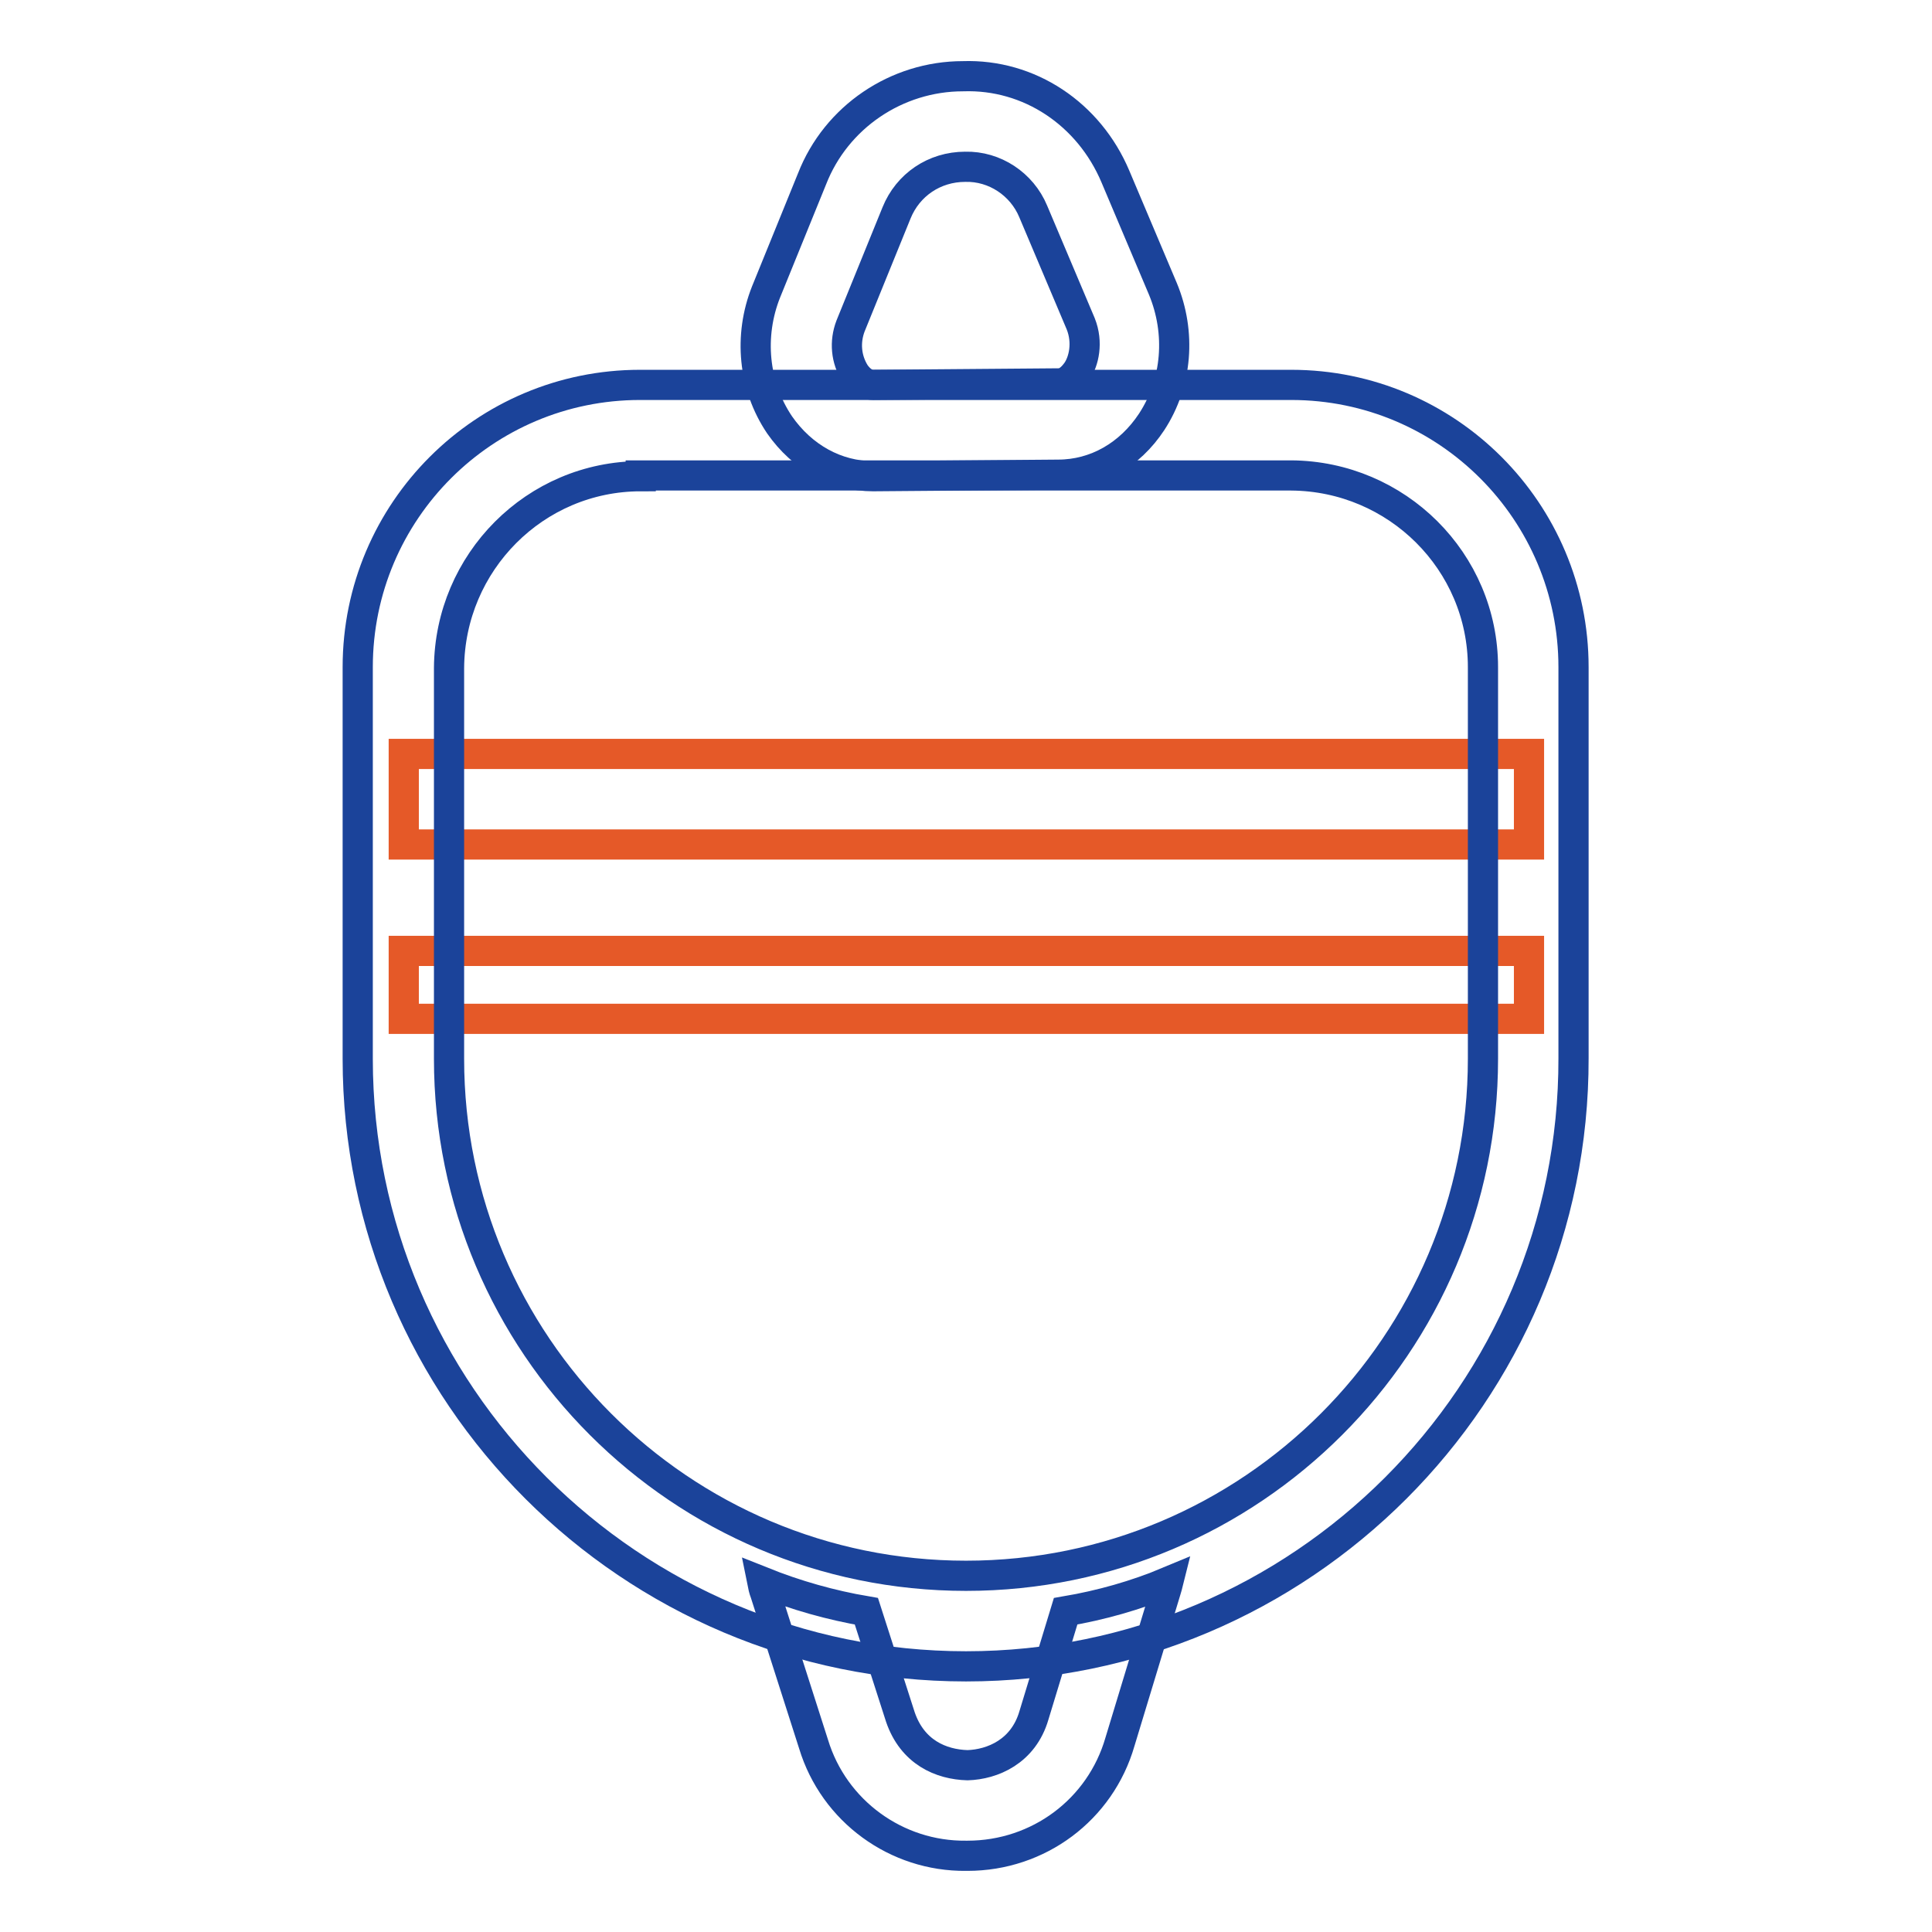
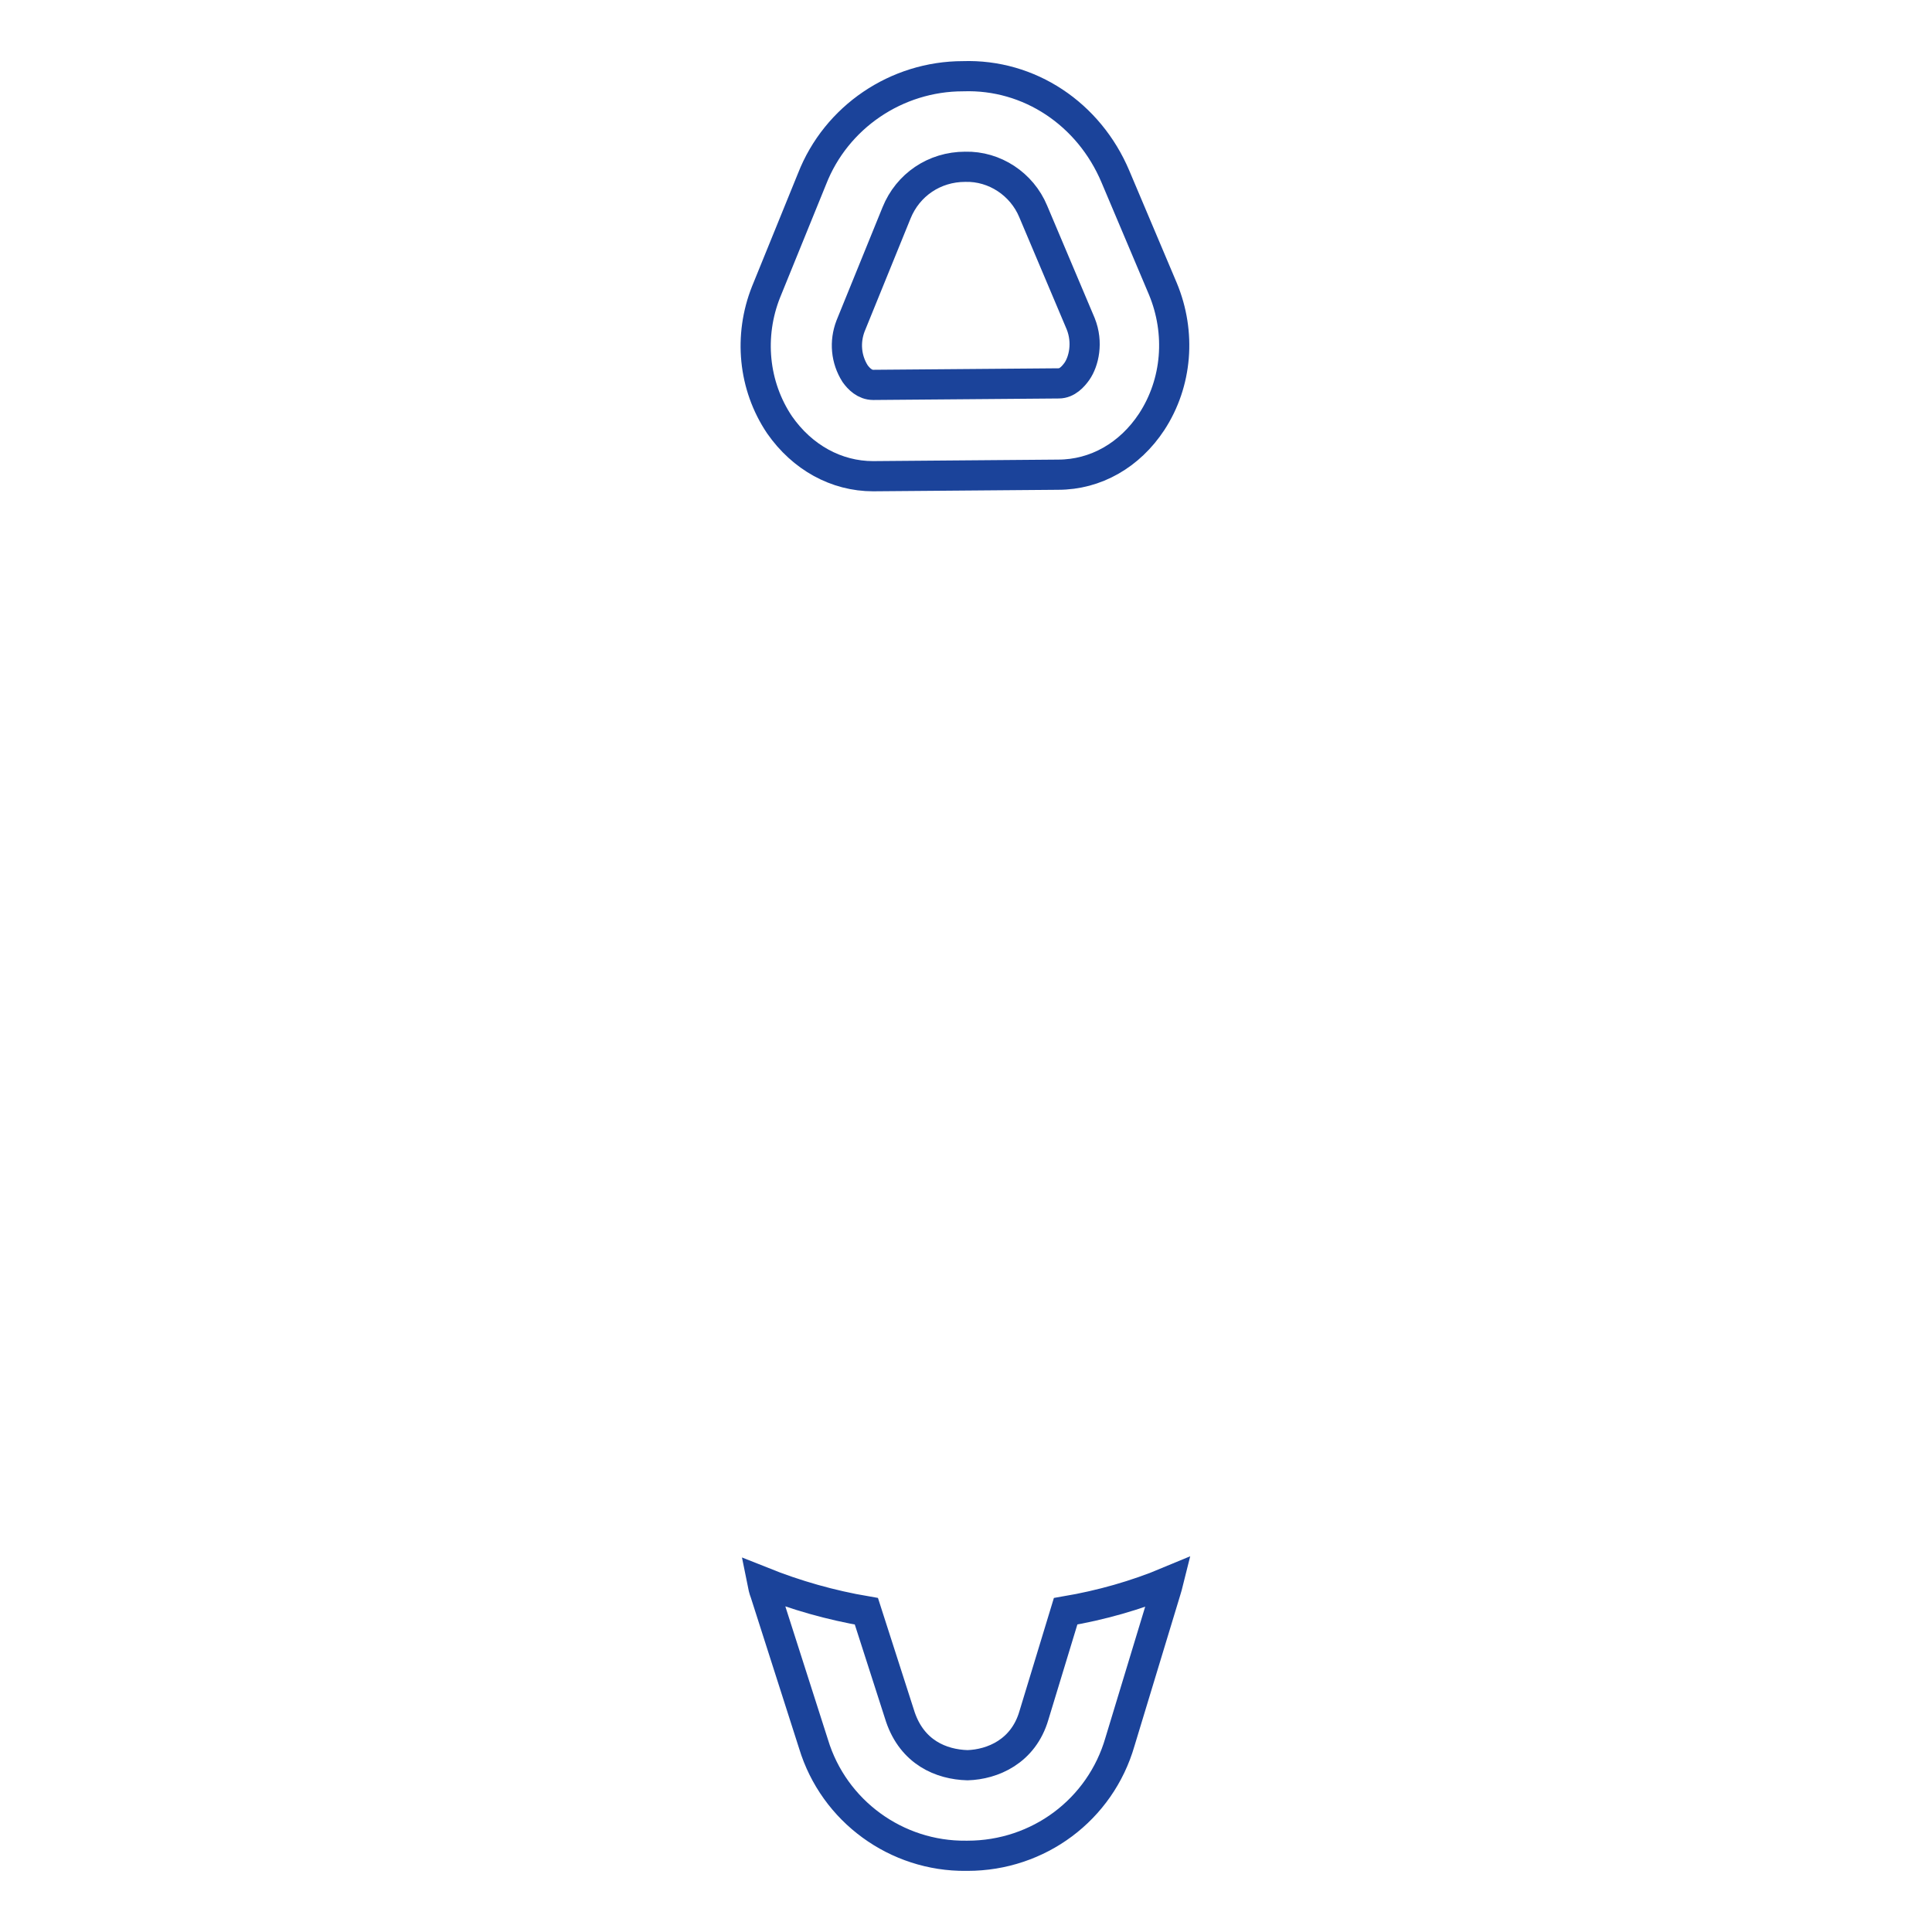
<svg xmlns="http://www.w3.org/2000/svg" version="1.1" x="0px" y="0px" viewBox="0 0 256 256" enable-background="new 0 0 256 256" xml:space="preserve">
  <g>
    <path stroke-width="4" fill-opacity="0" stroke="#1b439a" d="M115.7,63.1c-4.9,0-9.4-2.5-12.4-6.8c-3.5-5.2-4.1-11.8-1.8-17.6l6.1-15c3.2-8.2,11.2-13.6,20-13.6 c8.8-0.3,16.7,5,20.2,13.3l6.3,14.9c2.4,5.8,1.9,12.4-1.5,17.6c-2.9,4.4-7.4,7-12.4,7l-24.6,0.2H115.7L115.7,63.1z M127.9,22.1 L127.9,22.1c-4.1,0-7.6,2.4-9.1,6.1l-6.1,15c-0.8,2.1-0.6,4.4,0.6,6.3c0.5,0.7,1.3,1.5,2.4,1.5h0l24.6-0.2c1.1,0,1.9-0.9,2.4-1.6 c0.9-1.3,1.5-3.8,0.5-6.3L136.9,28C135.4,24.4,131.8,22,127.9,22.1z M141.2,213.5l-4.2,13.8c-1.4,4.8-5.5,6.5-8.8,6.6 c-3.5-0.1-7.3-1.7-8.9-6.4l-4.5-14c-4.7-0.8-9.3-2.1-13.8-3.9c0.1,0.5,0.2,1,0.4,1.5l6.4,20c2.7,8.9,11,14.9,20.2,14.8h0.2 c9.4,0,17.6-6.1,20.2-15.1l6.1-20.1c0.1-0.3,0.2-0.7,0.3-1.1C150.5,211.4,145.9,212.7,141.2,213.5L141.2,213.5z" />
-     <path stroke-width="4" fill-opacity="0" stroke="#e55928" d="M53.5,99.9h149.1v12H53.5V99.9z M53.5,126h149.1v9H53.5V126z" />
-     <path stroke-width="4" fill-opacity="0" stroke="#1b439a" d="M128,220.8c-44.4,0-80.6-36.1-80.6-80.5V88.4c0-20.7,16.8-37.4,37.4-37.4h86.3c20.7,0,37.4,16.8,37.4,37.4 v51.8C208.6,184.7,172.4,220.8,128,220.8L128,220.8z M84.9,63.1c-14,0-25.3,11.4-25.4,25.4v51.8c0,37.8,30.7,68.5,68.5,68.5 c37.8,0,68.5-30.7,68.5-68.5V88.4c0-14-11.4-25.3-25.4-25.4H84.9z" />
  </g>
</svg>